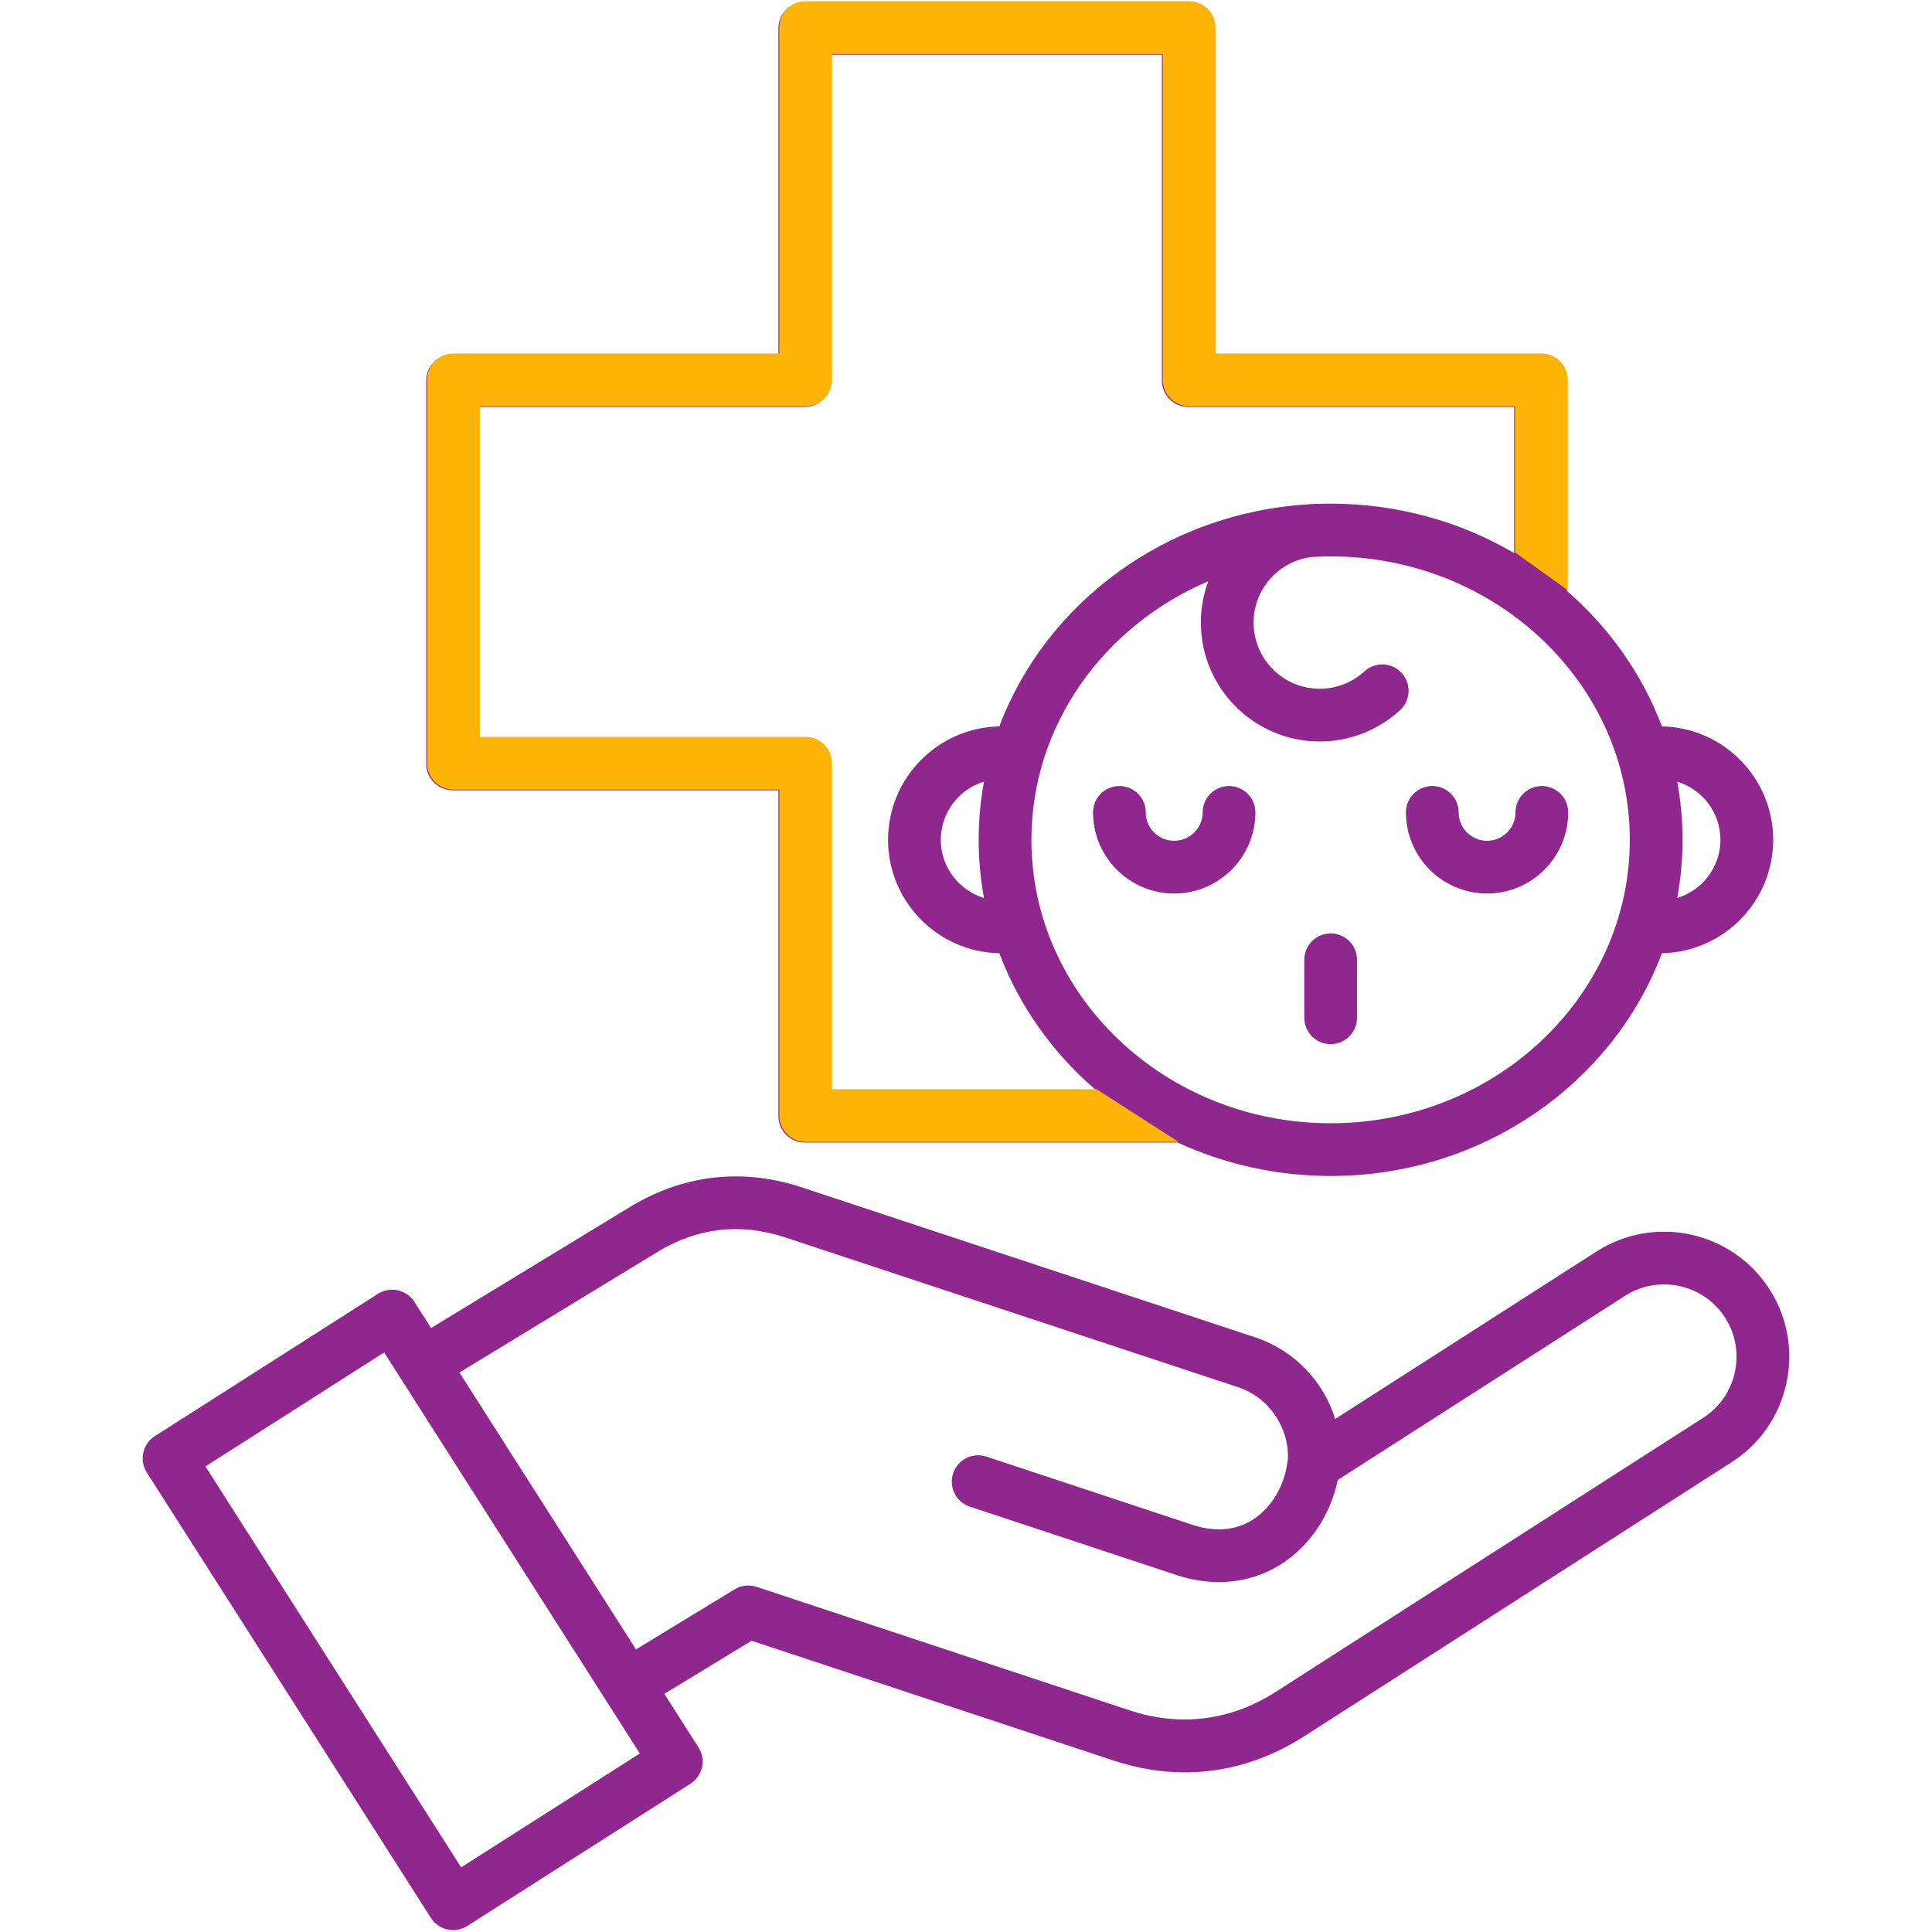
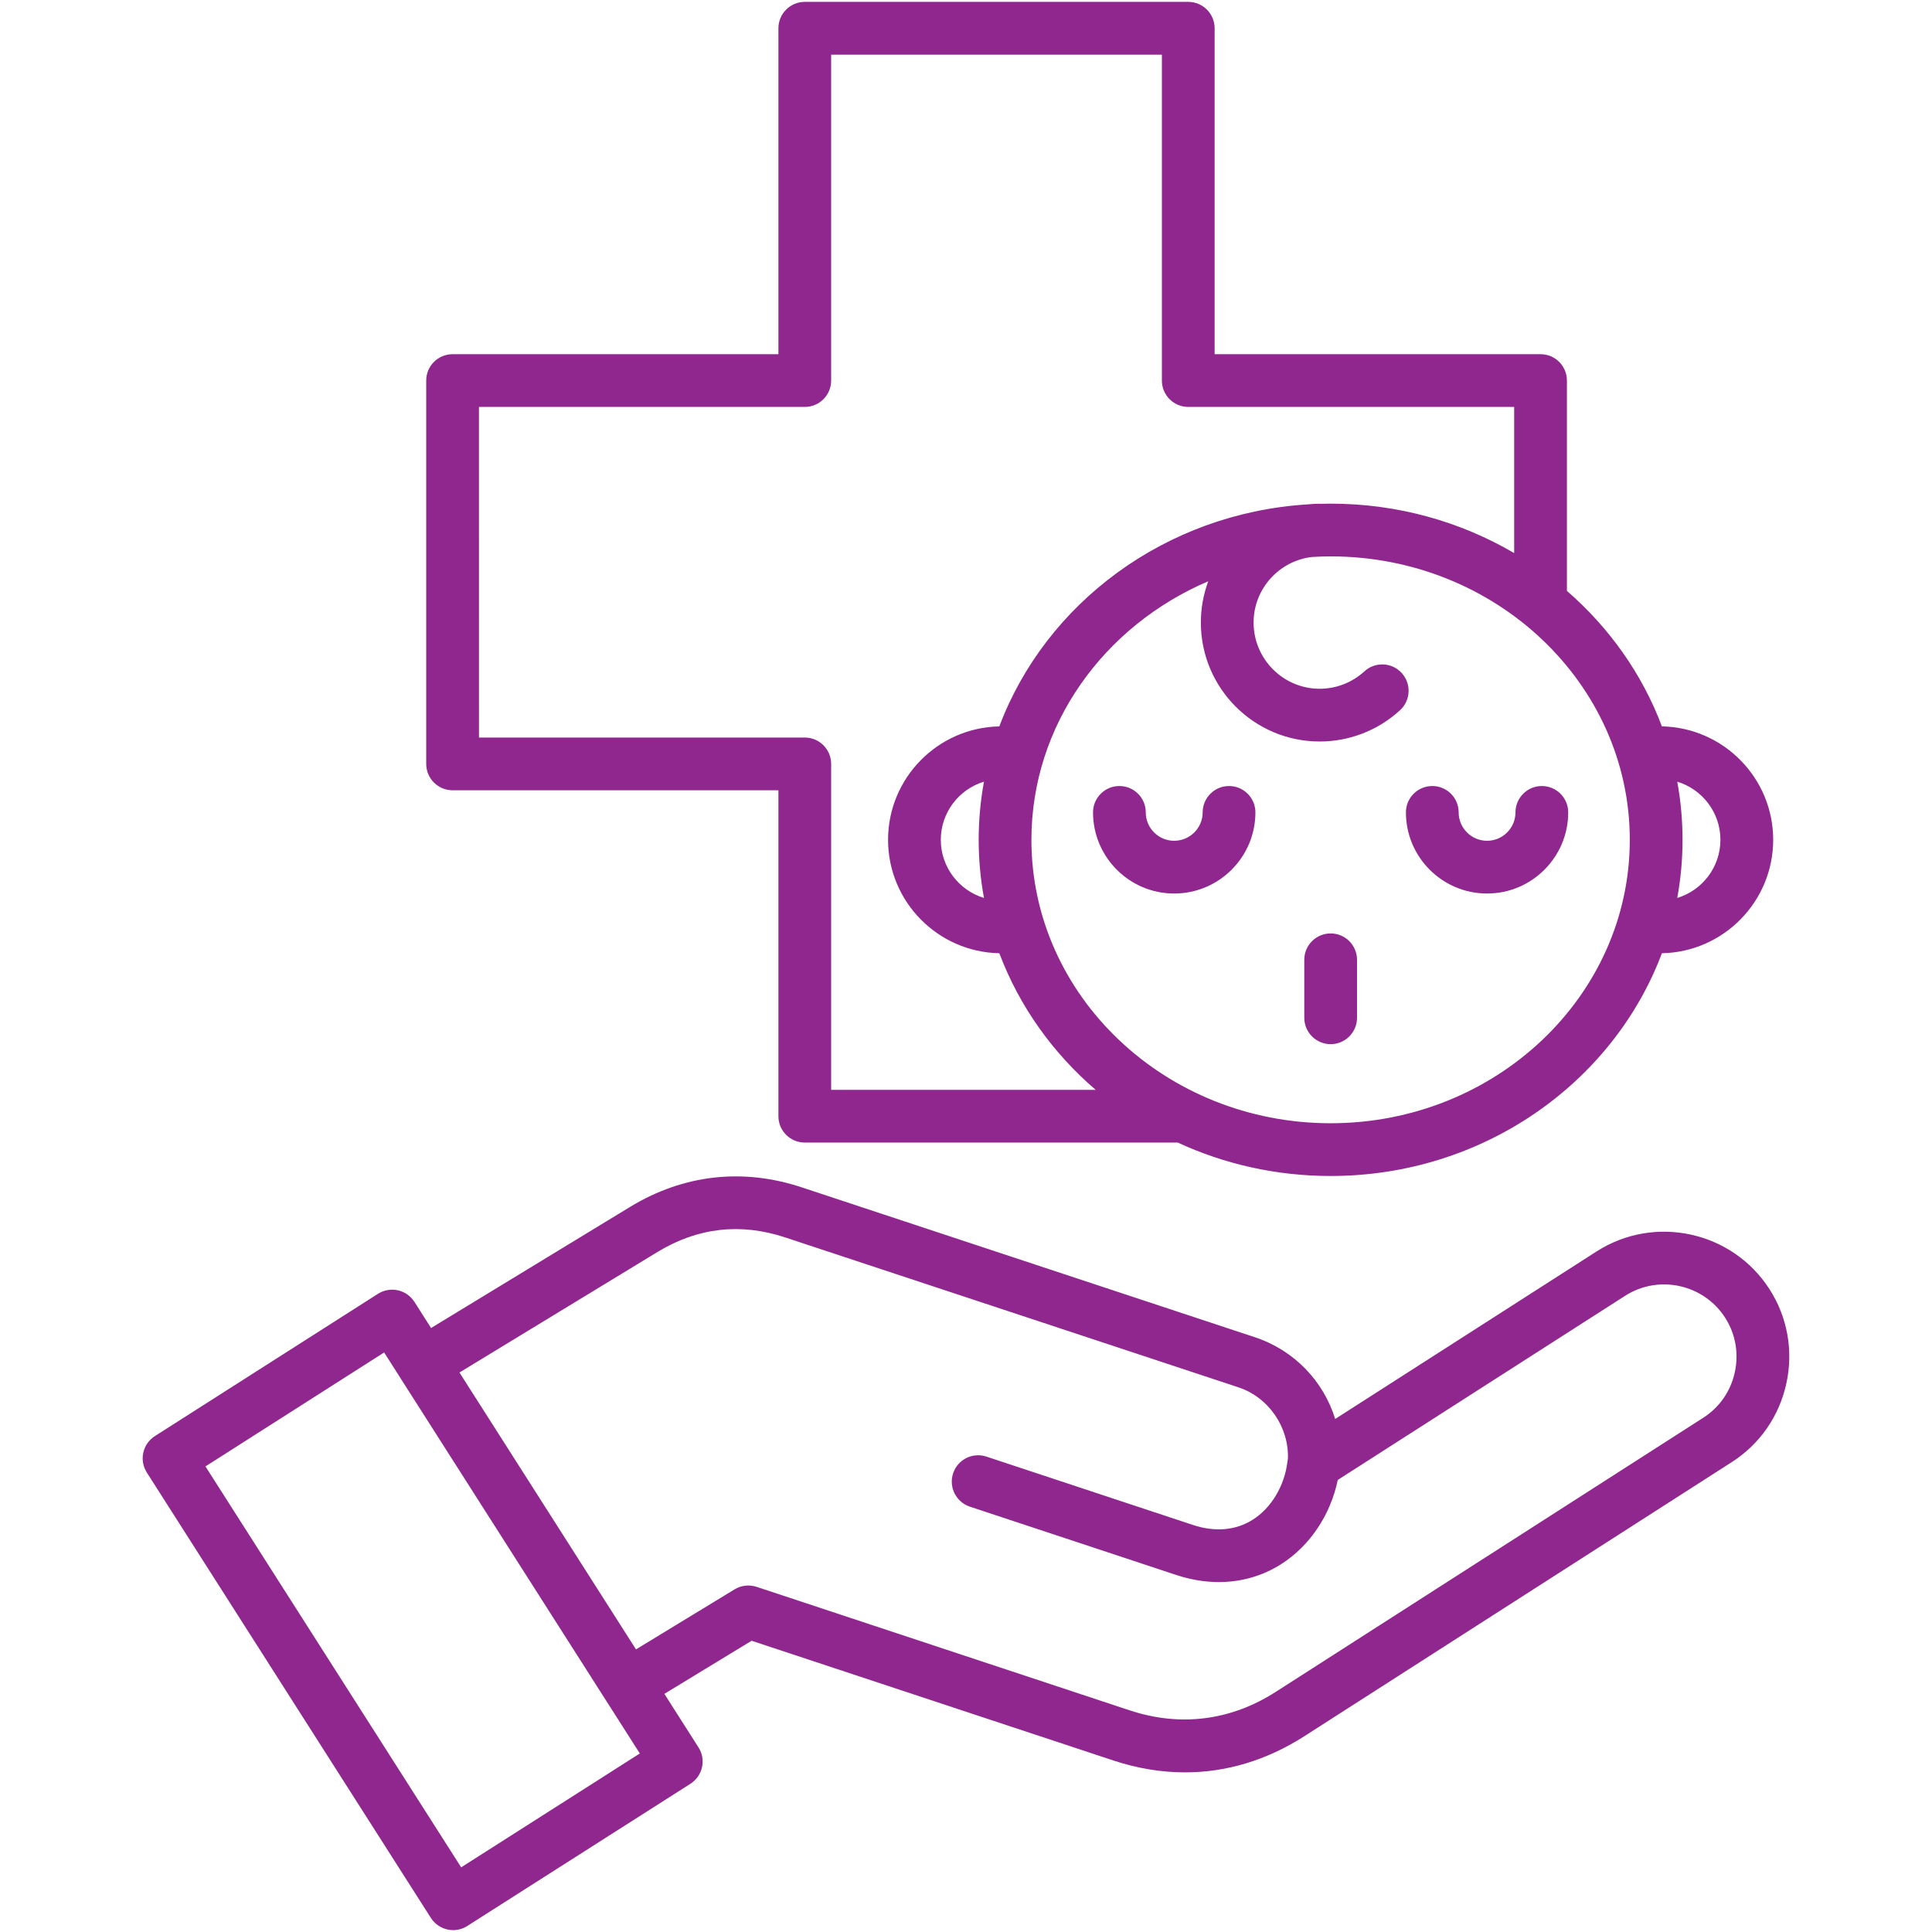
<svg xmlns="http://www.w3.org/2000/svg" width="64" height="64" viewBox="0 0 64 64" fill="none">
-   <path d="M14.993 26.179H25.786V36.976C25.786 37.458 26.177 37.849 26.66 37.849H39.015C40.547 38.558 42.266 38.956 44.08 38.956C49.128 38.956 53.436 35.874 55.053 31.577C57.092 31.538 58.739 29.868 58.739 27.82C58.739 25.772 57.092 24.102 55.053 24.062C54.4 22.327 53.308 20.79 51.906 19.574V12.606C51.906 12.124 51.515 11.733 51.033 11.733H40.236V0.936C40.236 0.454 39.845 0.062 39.362 0.062H26.66C26.177 0.062 25.786 0.454 25.786 0.936V11.733H14.993C14.51 11.733 14.119 12.124 14.119 12.606V25.305C14.119 25.788 14.511 26.179 14.993 26.179ZM56.991 27.82C56.991 28.727 56.388 29.495 55.561 29.746C55.676 29.12 55.736 28.477 55.736 27.82C55.736 27.163 55.676 26.52 55.561 25.894C56.388 26.145 56.991 26.913 56.991 27.82ZM53.989 27.82C53.989 32.997 49.544 37.209 44.08 37.209C38.614 37.209 34.167 32.997 34.167 27.82C34.167 24.011 36.576 20.726 40.025 19.255C39.867 19.682 39.78 20.142 39.78 20.623C39.78 22.796 41.545 24.563 43.716 24.563C44.703 24.563 45.649 24.195 46.378 23.527C46.734 23.201 46.758 22.649 46.432 22.293C46.107 21.937 45.554 21.913 45.198 22.239C44.792 22.611 44.265 22.816 43.716 22.816C42.509 22.816 41.527 21.832 41.527 20.623C41.527 19.505 42.37 18.581 43.455 18.451C43.662 18.439 43.87 18.431 44.08 18.431C49.544 18.431 53.989 22.643 53.989 27.82ZM15.866 13.48H26.66C27.142 13.48 27.533 13.088 27.533 12.606V1.81H38.489V12.606C38.489 13.089 38.88 13.48 39.362 13.48H50.159V18.322C48.388 17.283 46.306 16.684 44.08 16.684C43.968 16.684 43.856 16.686 43.744 16.689C43.734 16.688 43.725 16.687 43.716 16.687C43.576 16.687 43.438 16.695 43.303 16.709C38.592 17.007 34.638 19.988 33.104 24.063C31.065 24.102 29.418 25.772 29.418 27.82C29.418 29.868 31.065 31.538 33.104 31.577C33.764 33.33 34.872 34.881 36.295 36.102H27.533V25.306C27.533 24.823 27.142 24.432 26.66 24.432H15.867L15.866 13.48ZM32.595 29.746C31.769 29.495 31.165 28.727 31.165 27.82C31.165 26.913 31.769 26.144 32.595 25.894C32.481 26.52 32.42 27.163 32.42 27.82C32.42 28.477 32.481 29.12 32.595 29.746ZM58.617 42.706C57.382 40.784 54.812 40.223 52.888 41.456L44.23 47.005C43.843 45.755 42.875 44.729 41.571 44.298L26.56 39.333C24.604 38.684 22.639 38.907 20.876 39.978L14.28 43.992L13.728 43.126C13.603 42.931 13.406 42.793 13.18 42.743C12.954 42.693 12.717 42.735 12.521 42.859L5.13 47.573C4.935 47.698 4.797 47.895 4.747 48.121C4.697 48.347 4.739 48.584 4.864 48.78L14.274 63.534C14.441 63.795 14.723 63.938 15.011 63.938C15.172 63.938 15.335 63.893 15.48 63.8L22.871 59.09C23.067 58.965 23.204 58.768 23.255 58.542C23.305 58.316 23.263 58.079 23.138 57.884L22.008 56.111L24.898 54.352L36.874 58.316C37.672 58.58 38.469 58.712 39.255 58.712C40.626 58.712 41.962 58.311 43.2 57.519L57.362 48.438C58.292 47.844 58.935 46.92 59.174 45.835C59.412 44.749 59.215 43.638 58.617 42.706ZM15.277 61.858L6.806 48.577L12.725 44.802L13.252 45.628C13.253 45.632 13.255 45.635 13.257 45.638C13.261 45.645 13.266 45.652 13.271 45.659L21.195 58.086L15.277 61.858ZM57.467 45.461C57.33 46.089 56.958 46.623 56.421 46.966L42.258 56.047C40.769 57.001 39.097 57.211 37.423 56.658L25.063 52.566C24.82 52.486 24.554 52.516 24.335 52.649L21.068 54.638L15.22 45.466L21.784 41.471C23.113 40.663 24.535 40.502 26.01 40.991L41.022 45.956C42.025 46.288 42.701 47.275 42.664 48.326C42.657 48.358 42.651 48.391 42.647 48.424C42.554 49.215 42.116 49.949 41.504 50.339C40.941 50.698 40.252 50.759 39.513 50.515L32.677 48.252C32.219 48.1 31.725 48.348 31.573 48.806C31.422 49.264 31.67 49.758 32.128 49.91L38.965 52.173C39.44 52.33 39.914 52.408 40.375 52.408C41.116 52.408 41.824 52.207 42.443 51.812C43.395 51.205 44.075 50.182 44.315 49.025L53.831 42.927C54.944 42.213 56.433 42.538 57.147 43.65C57.492 44.188 57.606 44.831 57.467 45.461ZM41.587 26.911C41.587 28.393 40.38 29.599 38.895 29.599C37.413 29.599 36.208 28.393 36.208 26.911C36.208 26.429 36.599 26.038 37.081 26.038C37.564 26.038 37.955 26.429 37.955 26.911C37.955 27.43 38.377 27.852 38.895 27.852C39.416 27.852 39.84 27.43 39.84 26.911C39.84 26.429 40.231 26.038 40.713 26.038C41.196 26.038 41.587 26.429 41.587 26.911ZM51.075 26.038C51.557 26.038 51.949 26.429 51.949 26.911C51.949 28.393 50.743 29.599 49.261 29.599C47.779 29.599 46.573 28.393 46.573 26.911C46.573 26.429 46.964 26.038 47.447 26.038C47.929 26.038 48.32 26.429 48.32 26.911C48.32 27.43 48.742 27.852 49.261 27.852C49.779 27.852 50.202 27.43 50.202 26.911C50.202 26.429 50.593 26.038 51.075 26.038ZM44.953 31.795V33.715C44.953 34.197 44.562 34.589 44.08 34.589C43.598 34.589 43.206 34.197 43.206 33.715V31.795C43.206 31.312 43.598 30.921 44.08 30.921C44.562 30.921 44.953 31.312 44.953 31.795Z" fill="#90278F" />
-   <path d="M25.815 26.157H15.022C14.54 26.157 14.149 25.765 14.148 25.283V12.584C14.148 12.101 14.54 11.71 15.022 11.71H25.815V0.914C25.815 0.431 26.206 0.04 26.689 0.04H39.392C39.874 0.04 40.265 0.431 40.265 0.914V11.71H51.062C51.544 11.71 51.935 12.101 51.935 12.584V19.552L50.188 18.299V13.457H39.392C38.909 13.457 38.518 13.066 38.518 12.584V1.787H27.562V12.584C27.562 13.066 27.171 13.457 26.689 13.457H15.896L15.896 24.41H26.689C27.171 24.41 27.562 24.801 27.562 25.283V36.08H36.324L39.044 37.827H26.689C26.206 37.827 25.815 37.435 25.815 36.953V26.157Z" fill="#FDB406" />
+   <path d="M14.993 26.179H25.786V36.976C25.786 37.458 26.177 37.849 26.66 37.849H39.015C40.547 38.558 42.266 38.956 44.08 38.956C49.128 38.956 53.436 35.874 55.053 31.577C57.092 31.538 58.739 29.868 58.739 27.82C58.739 25.772 57.092 24.102 55.053 24.062C54.4 22.327 53.308 20.79 51.906 19.574V12.606C51.906 12.124 51.515 11.733 51.033 11.733H40.236V0.936C40.236 0.454 39.845 0.062 39.362 0.062H26.66C26.177 0.062 25.786 0.454 25.786 0.936V11.733H14.993C14.51 11.733 14.119 12.124 14.119 12.606V25.305C14.119 25.788 14.511 26.179 14.993 26.179ZM56.991 27.82C56.991 28.727 56.388 29.495 55.561 29.746C55.676 29.12 55.736 28.477 55.736 27.82C55.736 27.163 55.676 26.52 55.561 25.894C56.388 26.145 56.991 26.913 56.991 27.82ZM53.989 27.82C53.989 32.997 49.544 37.209 44.08 37.209C38.614 37.209 34.167 32.997 34.167 27.82C34.167 24.011 36.576 20.726 40.025 19.255C39.867 19.682 39.78 20.142 39.78 20.623C39.78 22.796 41.545 24.563 43.716 24.563C44.703 24.563 45.649 24.195 46.378 23.527C46.734 23.201 46.758 22.649 46.432 22.293C46.107 21.937 45.554 21.913 45.198 22.239C44.792 22.611 44.265 22.816 43.716 22.816C42.509 22.816 41.527 21.832 41.527 20.623C41.527 19.505 42.37 18.581 43.455 18.451C43.662 18.439 43.87 18.431 44.08 18.431C49.544 18.431 53.989 22.643 53.989 27.82ZM15.866 13.48H26.66C27.142 13.48 27.533 13.088 27.533 12.606V1.81H38.489V12.606C38.489 13.089 38.88 13.48 39.362 13.48H50.159V18.322C48.388 17.283 46.306 16.684 44.08 16.684C43.968 16.684 43.856 16.686 43.744 16.689C43.734 16.688 43.725 16.687 43.716 16.687C43.576 16.687 43.438 16.695 43.303 16.709C38.592 17.007 34.638 19.988 33.104 24.063C31.065 24.102 29.418 25.772 29.418 27.82C29.418 29.868 31.065 31.538 33.104 31.577C33.764 33.33 34.872 34.881 36.295 36.102H27.533V25.306C27.533 24.823 27.142 24.432 26.66 24.432H15.867L15.866 13.48ZM32.595 29.746C31.769 29.495 31.165 28.727 31.165 27.82C31.165 26.913 31.769 26.144 32.595 25.894C32.481 26.52 32.42 27.163 32.42 27.82C32.42 28.477 32.481 29.12 32.595 29.746ZM58.617 42.706C57.382 40.784 54.812 40.223 52.888 41.456L44.23 47.005C43.843 45.755 42.875 44.729 41.571 44.298L26.56 39.333C24.604 38.684 22.639 38.907 20.876 39.978L14.28 43.992L13.728 43.126C13.603 42.931 13.406 42.793 13.18 42.743C12.954 42.693 12.717 42.735 12.521 42.859L5.13 47.573C4.935 47.698 4.797 47.895 4.747 48.121C4.697 48.347 4.739 48.584 4.864 48.78L14.274 63.534C14.441 63.795 14.723 63.938 15.011 63.938C15.172 63.938 15.335 63.893 15.48 63.8L22.871 59.09C23.067 58.965 23.204 58.768 23.255 58.542C23.305 58.316 23.263 58.079 23.138 57.884L22.008 56.111L24.898 54.352L36.874 58.316C37.672 58.58 38.469 58.712 39.255 58.712C40.626 58.712 41.962 58.311 43.2 57.519L57.362 48.438C58.292 47.844 58.935 46.92 59.174 45.835C59.412 44.749 59.215 43.638 58.617 42.706ZM15.277 61.858L6.806 48.577L12.725 44.802L13.252 45.628C13.253 45.632 13.255 45.635 13.257 45.638L21.195 58.086L15.277 61.858ZM57.467 45.461C57.33 46.089 56.958 46.623 56.421 46.966L42.258 56.047C40.769 57.001 39.097 57.211 37.423 56.658L25.063 52.566C24.82 52.486 24.554 52.516 24.335 52.649L21.068 54.638L15.22 45.466L21.784 41.471C23.113 40.663 24.535 40.502 26.01 40.991L41.022 45.956C42.025 46.288 42.701 47.275 42.664 48.326C42.657 48.358 42.651 48.391 42.647 48.424C42.554 49.215 42.116 49.949 41.504 50.339C40.941 50.698 40.252 50.759 39.513 50.515L32.677 48.252C32.219 48.1 31.725 48.348 31.573 48.806C31.422 49.264 31.67 49.758 32.128 49.91L38.965 52.173C39.44 52.33 39.914 52.408 40.375 52.408C41.116 52.408 41.824 52.207 42.443 51.812C43.395 51.205 44.075 50.182 44.315 49.025L53.831 42.927C54.944 42.213 56.433 42.538 57.147 43.65C57.492 44.188 57.606 44.831 57.467 45.461ZM41.587 26.911C41.587 28.393 40.38 29.599 38.895 29.599C37.413 29.599 36.208 28.393 36.208 26.911C36.208 26.429 36.599 26.038 37.081 26.038C37.564 26.038 37.955 26.429 37.955 26.911C37.955 27.43 38.377 27.852 38.895 27.852C39.416 27.852 39.84 27.43 39.84 26.911C39.84 26.429 40.231 26.038 40.713 26.038C41.196 26.038 41.587 26.429 41.587 26.911ZM51.075 26.038C51.557 26.038 51.949 26.429 51.949 26.911C51.949 28.393 50.743 29.599 49.261 29.599C47.779 29.599 46.573 28.393 46.573 26.911C46.573 26.429 46.964 26.038 47.447 26.038C47.929 26.038 48.32 26.429 48.32 26.911C48.32 27.43 48.742 27.852 49.261 27.852C49.779 27.852 50.202 27.43 50.202 26.911C50.202 26.429 50.593 26.038 51.075 26.038ZM44.953 31.795V33.715C44.953 34.197 44.562 34.589 44.08 34.589C43.598 34.589 43.206 34.197 43.206 33.715V31.795C43.206 31.312 43.598 30.921 44.08 30.921C44.562 30.921 44.953 31.312 44.953 31.795Z" fill="#90278F" />
</svg>